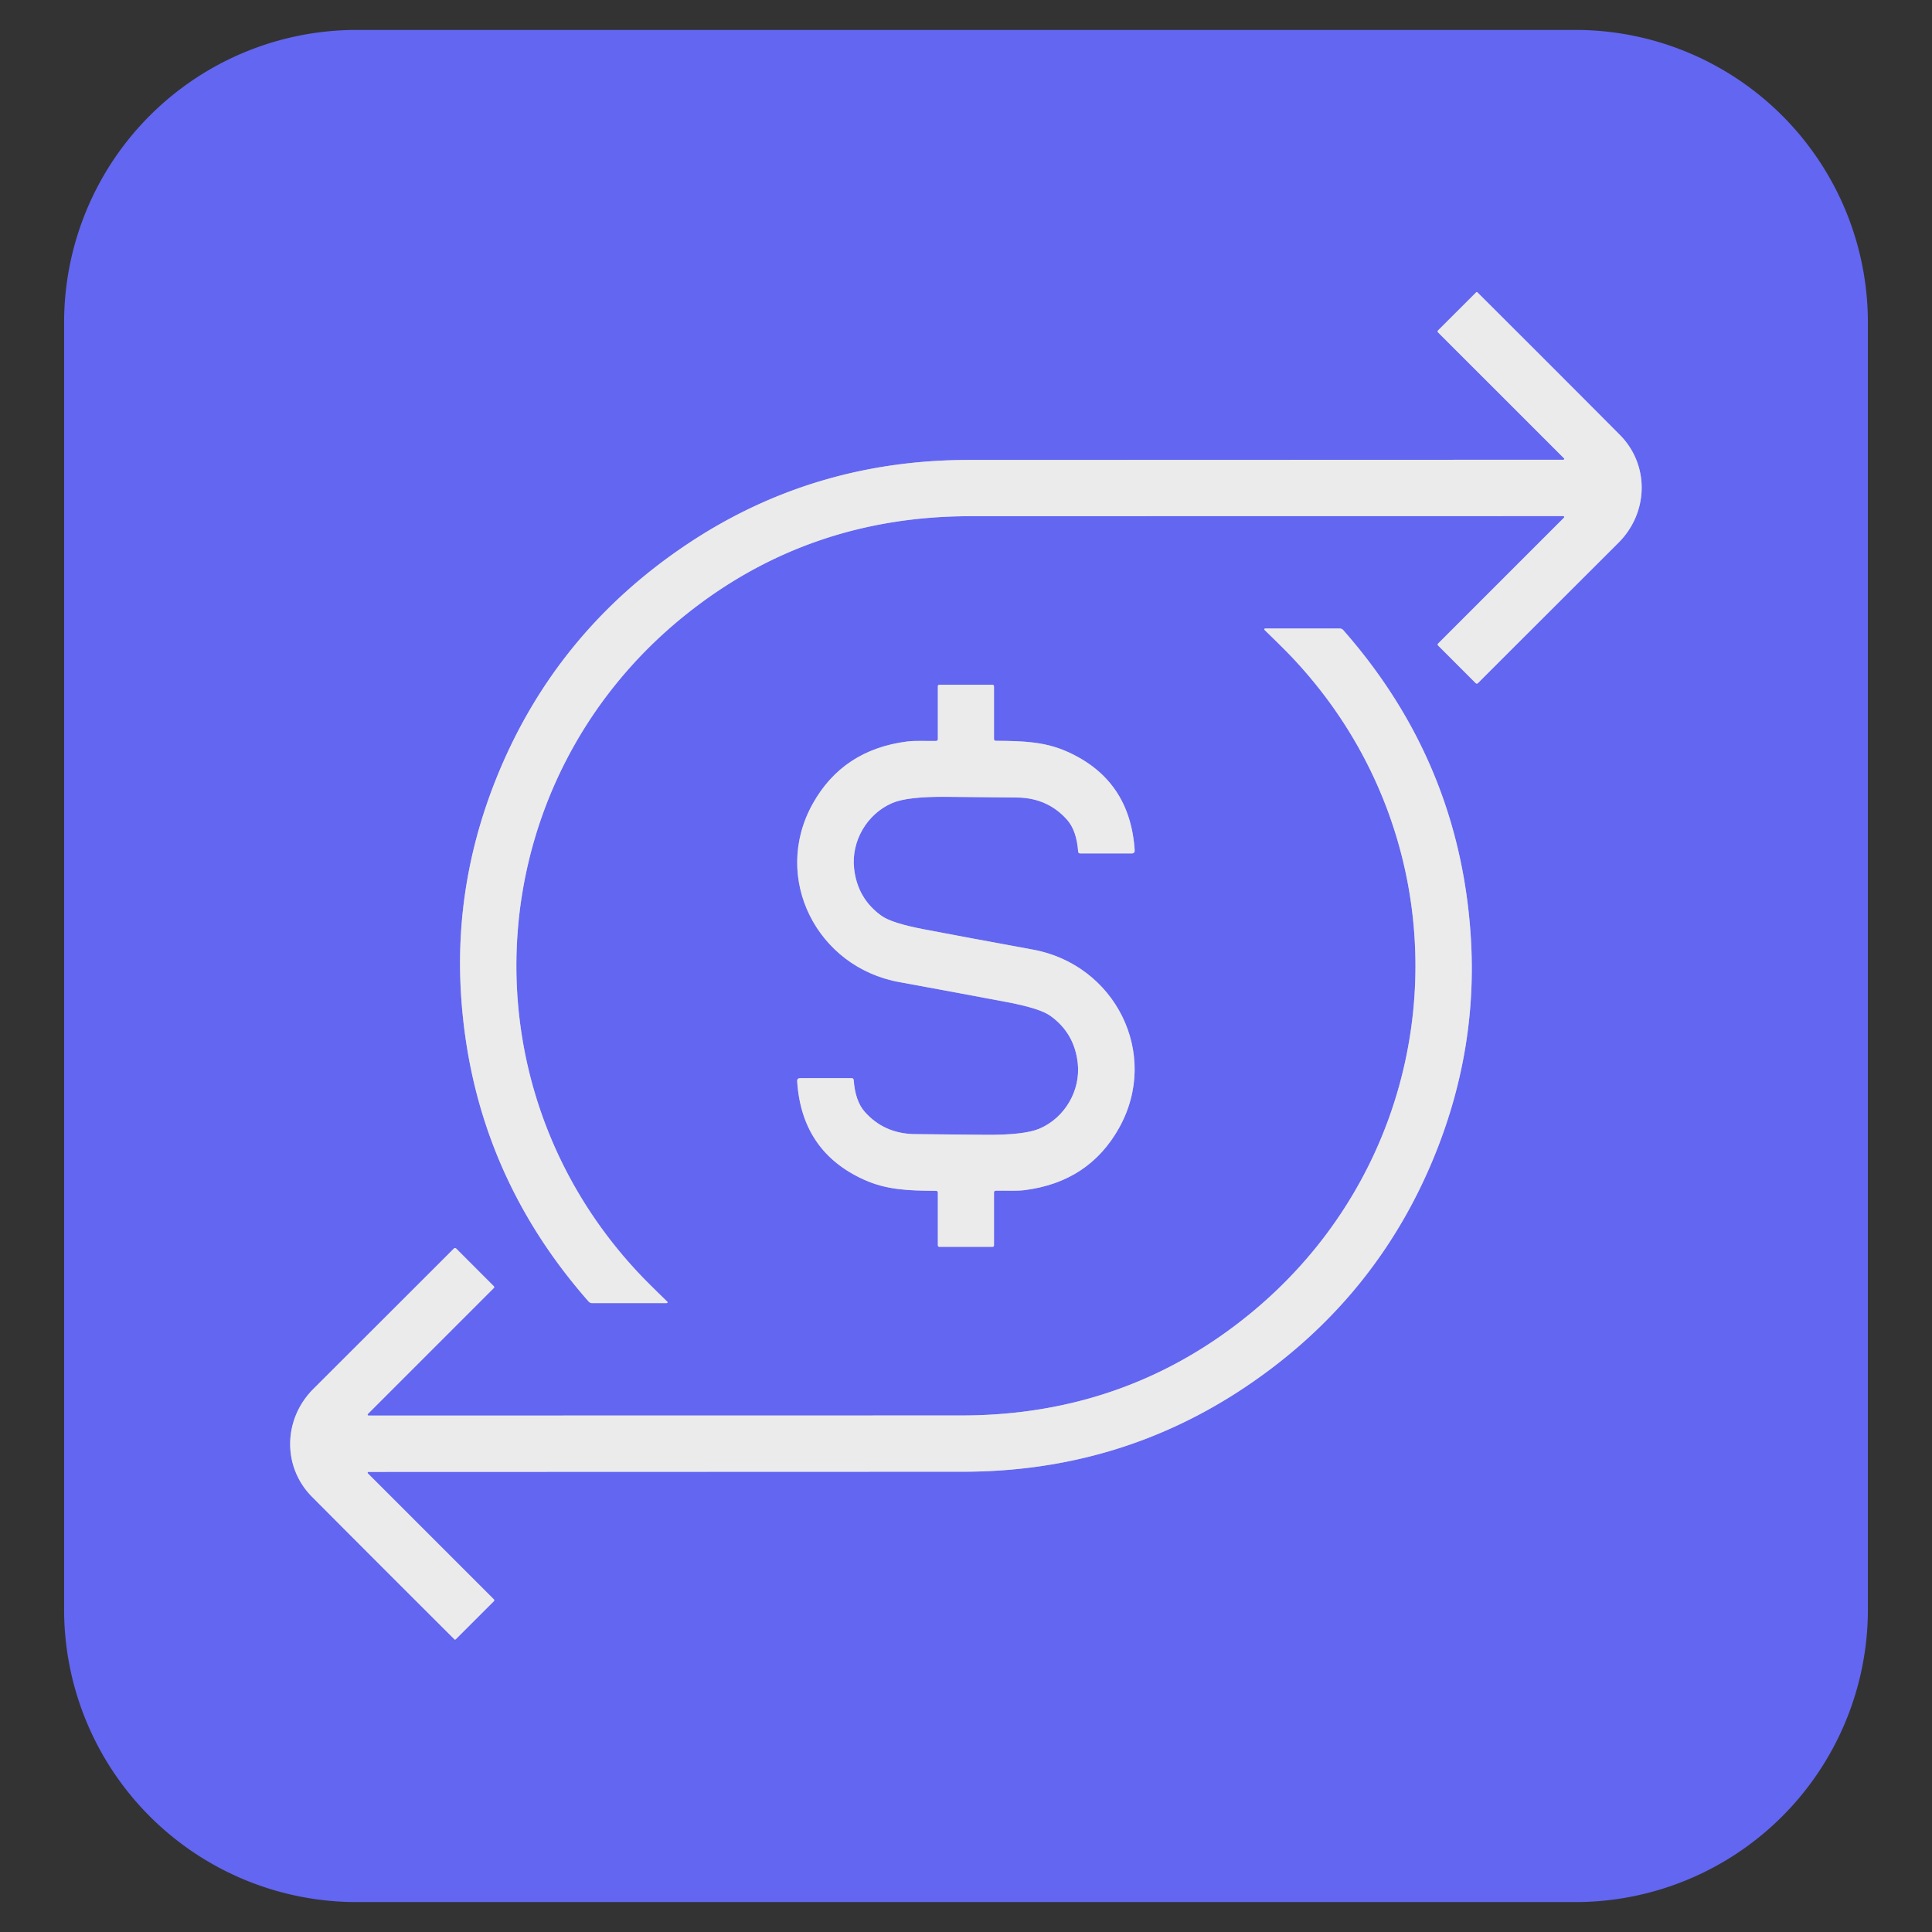
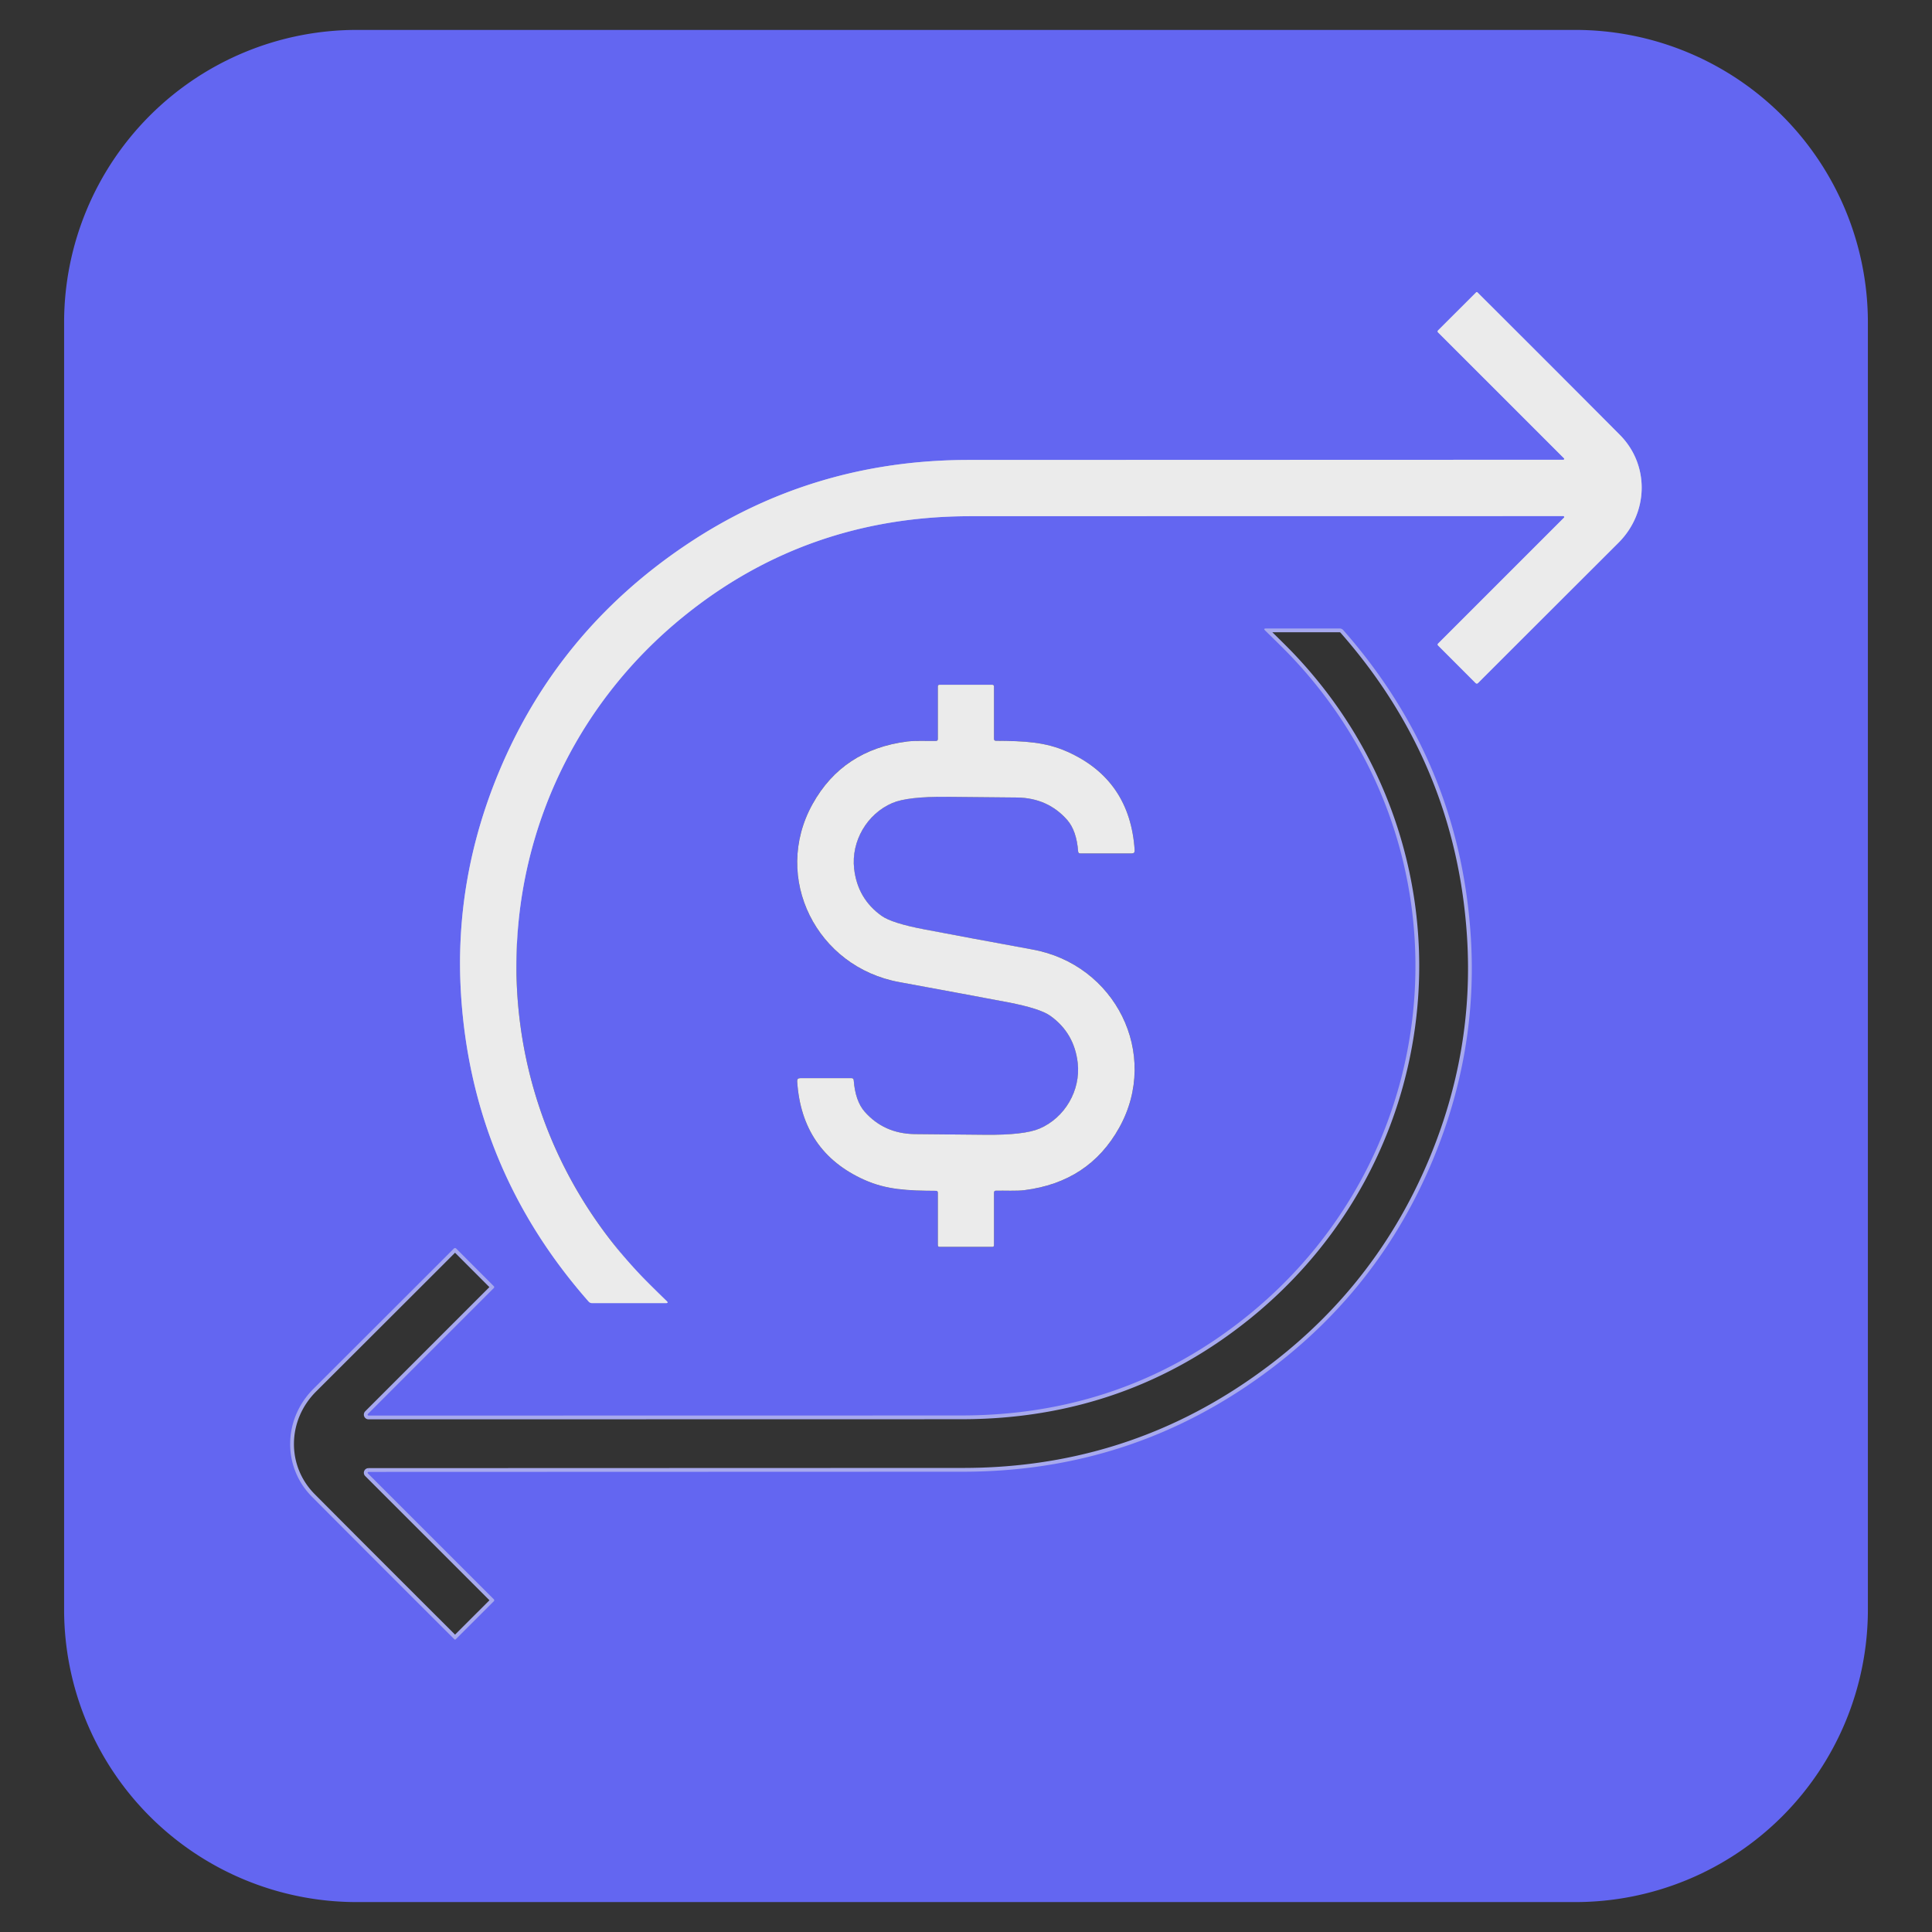
<svg xmlns="http://www.w3.org/2000/svg" version="1.1" viewBox="0.00 0.00 512.00 512.00">
  <rect x="0.00" y="0.00" width="512.00" height="512.00" fill="#333333" stroke="none" />
  <g stroke-width="2.00" fill="none" stroke-linecap="butt">
-     <path stroke="#a7a9ee" vector-effect="non-scaling-stroke" d="   M 414.31 121.84   Q 351.11 121.86 256.70 121.89   Q 215.18 121.91 181.58 144.57   Q 147.68 167.43 132.20 204.63   Q 120.30 233.24 122.17 263.41   Q 125.05 309.77 155.97 344.90   Q 156.36 345.34 156.93 345.34   L 176.47 345.34   Q 177.23 345.34 176.69 344.81   Q 171.75 340.02 169.63 337.78   C 121.68 287.13 127.07 207.36 180.99 163.50   Q 213.62 136.96 256.68 136.80   Q 257.93 136.79 414.28 136.77   A 0.25 0.25 0.0 0 1 414.46 137.20   L 381.10 170.56   A 0.35 0.35 0.0 0 0 381.10 171.06   L 391.02 180.99   Q 391.37 181.33 391.72 180.99   Q 396.07 176.62 428.90 143.85   C 436.95 135.82 437.15 123.17 429.28 115.25   Q 413.72 99.60 391.53 77.47   A 0.25 0.24 -45.8 0 0 391.19 77.48   L 381.09 87.57   A 0.37 0.36 -45.6 0 0 381.09 88.08   L 414.47 121.45   A 0.23 0.23 0.0 0 1 414.31 121.84" />
+     <path stroke="#a7a9ee" vector-effect="non-scaling-stroke" d="   M 414.31 121.84   Q 351.11 121.86 256.70 121.89   Q 215.18 121.91 181.58 144.57   Q 147.68 167.43 132.20 204.63   Q 120.30 233.24 122.17 263.41   Q 125.05 309.77 155.97 344.90   Q 156.36 345.34 156.93 345.34   L 176.47 345.34   Q 177.23 345.34 176.69 344.81   C 121.68 287.13 127.07 207.36 180.99 163.50   Q 213.62 136.96 256.68 136.80   Q 257.93 136.79 414.28 136.77   A 0.25 0.25 0.0 0 1 414.46 137.20   L 381.10 170.56   A 0.35 0.35 0.0 0 0 381.10 171.06   L 391.02 180.99   Q 391.37 181.33 391.72 180.99   Q 396.07 176.62 428.90 143.85   C 436.95 135.82 437.15 123.17 429.28 115.25   Q 413.72 99.60 391.53 77.47   A 0.25 0.24 -45.8 0 0 391.19 77.48   L 381.09 87.57   A 0.37 0.36 -45.6 0 0 381.09 88.08   L 414.47 121.45   A 0.23 0.23 0.0 0 1 414.31 121.84" />
    <path stroke="#a7a9ee" vector-effect="non-scaling-stroke" d="   M 97.65 390.07   Q 160.85 390.05 255.26 390.02   Q 296.78 390.00 330.38 367.34   Q 364.29 344.48 379.76 307.28   Q 391.66 278.66 389.79 248.49   Q 386.91 202.13 355.99 167.00   Q 355.60 166.56 355.03 166.56   L 335.49 166.56   Q 334.73 166.56 335.27 167.09   Q 340.21 171.88 342.33 174.12   C 390.28 224.77 384.89 304.55 330.97 348.41   Q 298.34 374.95 255.28 375.11   Q 254.03 375.12 97.68 375.14   A 0.25 0.25 0.0 0 1 97.50 374.71   L 130.86 341.35   A 0.35 0.35 0.0 0 0 130.86 340.85   L 120.94 330.92   Q 120.59 330.58 120.24 330.92   Q 115.89 335.29 83.06 368.06   C 75.01 376.09 74.81 388.74 82.68 396.66   Q 98.24 412.31 120.43 434.44   A 0.25 0.24 -45.8 0 0 120.77 434.43   L 130.87 424.34   A 0.37 0.36 -45.6 0 0 130.87 423.83   L 97.49 390.46   A 0.23 0.23 0.0 0 1 97.65 390.07" />
-     <path stroke="#a7a9ee" vector-effect="non-scaling-stroke" d="   M 254.60 263.27   Q 264.24 265.07 267.18 265.63   Q 275.63 267.26 278.34 269.20   Q 284.72 273.76 285.61 281.71   C 286.42 288.95 282.22 296.21 275.49 299.09   Q 271.45 300.82 261.17 300.73   Q 243.83 300.57 242.35 300.55   Q 234.26 300.41 229.15 294.62   Q 226.66 291.79 226.24 286.25   Q 226.20 285.73 225.67 285.73   L 212.04 285.73   Q 211.21 285.73 211.26 286.56   Q 212.46 305.22 229.04 312.66   C 234.93 315.31 240.58 315.54 248.04 315.58   Q 248.54 315.59 248.54 316.09   L 248.54 329.98   Q 248.54 330.43 248.99 330.43   L 262.99 330.43   Q 263.42 330.43 263.42 330.00   L 263.42 316.05   Q 263.42 315.56 263.92 315.54   C 266.34 315.49 269.31 315.67 271.50 315.40   Q 288.61 313.24 296.62 298.82   C 307.50 279.21 295.48 255.56 273.61 251.63   Q 268.80 250.76 257.37 248.63   Q 247.72 246.83 244.79 246.26   Q 236.33 244.64 233.62 242.70   Q 227.24 238.14 226.35 230.19   C 225.54 222.95 229.74 215.69 236.47 212.81   Q 240.51 211.08 250.79 211.17   Q 268.13 211.33 269.61 211.35   Q 277.70 211.49 282.81 217.28   Q 285.30 220.11 285.72 225.65   Q 285.76 226.17 286.29 226.17   L 299.92 226.17   Q 300.75 226.17 300.70 225.34   Q 299.50 206.68 282.92 199.24   C 277.03 196.59 271.38 196.36 263.92 196.32   Q 263.42 196.31 263.42 195.81   L 263.42 181.92   Q 263.42 181.47 262.97 181.47   L 248.97 181.47   Q 248.54 181.47 248.54 181.90   L 248.54 195.85   Q 248.54 196.34 248.04 196.36   C 245.62 196.41 242.65 196.23 240.46 196.50   Q 223.35 198.66 215.34 213.08   C 204.46 232.69 216.48 256.34 238.36 260.27   Q 243.16 261.14 254.60 263.27" />
  </g>
  <path fill="#6366f1" d="   M 94.53 7.93   L 417.47 7.93   A 77.54 77.54 0.0 0 1 495.01 85.47   L 495.01 426.53   A 77.54 77.54 0.0 0 1 417.47 504.07   L 94.53 504.07   A 77.54 77.54 0.0 0 1 16.99 426.53   L 16.99 85.47   A 77.54 77.54 0.0 0 1 94.53 7.93   Z   M 414.31 121.84   Q 351.11 121.86 256.70 121.89   Q 215.18 121.91 181.58 144.57   Q 147.68 167.43 132.20 204.63   Q 120.30 233.24 122.17 263.41   Q 125.05 309.77 155.97 344.90   Q 156.36 345.34 156.93 345.34   L 176.47 345.34   Q 177.23 345.34 176.69 344.81   Q 171.75 340.02 169.63 337.78   C 121.68 287.13 127.07 207.36 180.99 163.50   Q 213.62 136.96 256.68 136.80   Q 257.93 136.79 414.28 136.77   A 0.25 0.25 0.0 0 1 414.46 137.20   L 381.10 170.56   A 0.35 0.35 0.0 0 0 381.10 171.06   L 391.02 180.99   Q 391.37 181.33 391.72 180.99   Q 396.07 176.62 428.90 143.85   C 436.95 135.82 437.15 123.17 429.28 115.25   Q 413.72 99.60 391.53 77.47   A 0.25 0.24 -45.8 0 0 391.19 77.48   L 381.09 87.57   A 0.37 0.36 -45.6 0 0 381.09 88.08   L 414.47 121.45   A 0.23 0.23 0.0 0 1 414.31 121.84   Z   M 97.65 390.07   Q 160.85 390.05 255.26 390.02   Q 296.78 390.00 330.38 367.34   Q 364.29 344.48 379.76 307.28   Q 391.66 278.66 389.79 248.49   Q 386.91 202.13 355.99 167.00   Q 355.60 166.56 355.03 166.56   L 335.49 166.56   Q 334.73 166.56 335.27 167.09   Q 340.21 171.88 342.33 174.12   C 390.28 224.77 384.89 304.55 330.97 348.41   Q 298.34 374.95 255.28 375.11   Q 254.03 375.12 97.68 375.14   A 0.25 0.25 0.0 0 1 97.50 374.71   L 130.86 341.35   A 0.35 0.35 0.0 0 0 130.86 340.85   L 120.94 330.92   Q 120.59 330.58 120.24 330.92   Q 115.89 335.29 83.06 368.06   C 75.01 376.09 74.81 388.74 82.68 396.66   Q 98.24 412.31 120.43 434.44   A 0.25 0.24 -45.8 0 0 120.77 434.43   L 130.87 424.34   A 0.37 0.36 -45.6 0 0 130.87 423.83   L 97.49 390.46   A 0.23 0.23 0.0 0 1 97.65 390.07   Z   M 254.60 263.27   Q 264.24 265.07 267.18 265.63   Q 275.63 267.26 278.34 269.20   Q 284.72 273.76 285.61 281.71   C 286.42 288.95 282.22 296.21 275.49 299.09   Q 271.45 300.82 261.17 300.73   Q 243.83 300.57 242.35 300.55   Q 234.26 300.41 229.15 294.62   Q 226.66 291.79 226.24 286.25   Q 226.20 285.73 225.67 285.73   L 212.04 285.73   Q 211.21 285.73 211.26 286.56   Q 212.46 305.22 229.04 312.66   C 234.93 315.31 240.58 315.54 248.04 315.58   Q 248.54 315.59 248.54 316.09   L 248.54 329.98   Q 248.54 330.43 248.99 330.43   L 262.99 330.43   Q 263.42 330.43 263.42 330.00   L 263.42 316.05   Q 263.42 315.56 263.92 315.54   C 266.34 315.49 269.31 315.67 271.50 315.40   Q 288.61 313.24 296.62 298.82   C 307.50 279.21 295.48 255.56 273.61 251.63   Q 268.80 250.76 257.37 248.63   Q 247.72 246.83 244.79 246.26   Q 236.33 244.64 233.62 242.70   Q 227.24 238.14 226.35 230.19   C 225.54 222.95 229.74 215.69 236.47 212.81   Q 240.51 211.08 250.79 211.17   Q 268.13 211.33 269.61 211.35   Q 277.70 211.49 282.81 217.28   Q 285.30 220.11 285.72 225.65   Q 285.76 226.17 286.29 226.17   L 299.92 226.17   Q 300.75 226.17 300.70 225.34   Q 299.50 206.68 282.92 199.24   C 277.03 196.59 271.38 196.36 263.92 196.32   Q 263.42 196.31 263.42 195.81   L 263.42 181.92   Q 263.42 181.47 262.97 181.47   L 248.97 181.47   Q 248.54 181.47 248.54 181.90   L 248.54 195.85   Q 248.54 196.34 248.04 196.36   C 245.62 196.41 242.65 196.23 240.46 196.50   Q 223.35 198.66 215.34 213.08   C 204.46 232.69 216.48 256.34 238.36 260.27   Q 243.16 261.14 254.60 263.27   Z" />
  <path fill="#ebebeb" d="   M 414.31 121.84   A 0.23 0.23 0.0 0 0 414.47 121.45   L 381.09 88.08   A 0.37 0.36 -45.6 0 1 381.09 87.57   L 391.19 77.48   A 0.25 0.24 -45.8 0 1 391.53 77.47   Q 413.72 99.60 429.28 115.25   C 437.15 123.17 436.95 135.82 428.90 143.85   Q 396.07 176.62 391.72 180.99   Q 391.37 181.33 391.02 180.99   L 381.10 171.06   A 0.35 0.35 0.0 0 1 381.10 170.56   L 414.46 137.20   A 0.25 0.25 0.0 0 0 414.28 136.77   Q 257.93 136.79 256.68 136.80   Q 213.62 136.96 180.99 163.50   C 127.07 207.36 121.68 287.13 169.63 337.78   Q 171.75 340.02 176.69 344.81   Q 177.23 345.34 176.47 345.34   L 156.93 345.34   Q 156.36 345.34 155.97 344.90   Q 125.05 309.77 122.17 263.41   Q 120.30 233.24 132.20 204.63   Q 147.68 167.43 181.58 144.57   Q 215.18 121.91 256.70 121.89   Q 351.11 121.86 414.31 121.84   Z" />
-   <path fill="#ebebeb" d="   M 97.65 390.07   A 0.23 0.23 0.0 0 0 97.49 390.46   L 130.87 423.83   A 0.37 0.36 -45.6 0 1 130.87 424.34   L 120.77 434.43   A 0.25 0.24 -45.8 0 1 120.43 434.44   Q 98.24 412.31 82.68 396.66   C 74.81 388.74 75.01 376.09 83.06 368.06   Q 115.89 335.29 120.24 330.92   Q 120.59 330.58 120.94 330.92   L 130.86 340.85   A 0.35 0.35 0.0 0 1 130.86 341.35   L 97.50 374.71   A 0.25 0.25 0.0 0 0 97.68 375.14   Q 254.03 375.12 255.28 375.11   Q 298.34 374.95 330.97 348.41   C 384.89 304.55 390.28 224.77 342.33 174.12   Q 340.21 171.88 335.27 167.09   Q 334.73 166.56 335.49 166.56   L 355.03 166.56   Q 355.60 166.56 355.99 167.00   Q 386.91 202.13 389.79 248.49   Q 391.66 278.66 379.76 307.28   Q 364.29 344.48 330.38 367.34   Q 296.78 390.00 255.26 390.02   Q 160.85 390.05 97.65 390.07   Z" />
  <path fill="#ebebeb" d="   M 257.37 248.63   Q 268.80 250.76 273.61 251.63   C 295.48 255.56 307.50 279.21 296.62 298.82   Q 288.61 313.24 271.50 315.40   C 269.31 315.67 266.34 315.49 263.92 315.54   Q 263.42 315.56 263.42 316.05   L 263.42 330.00   Q 263.42 330.43 262.99 330.43   L 248.99 330.43   Q 248.54 330.43 248.54 329.98   L 248.54 316.09   Q 248.54 315.59 248.04 315.58   C 240.58 315.54 234.93 315.31 229.04 312.66   Q 212.46 305.22 211.26 286.56   Q 211.21 285.73 212.04 285.73   L 225.67 285.73   Q 226.20 285.73 226.24 286.25   Q 226.66 291.79 229.15 294.62   Q 234.26 300.41 242.35 300.55   Q 243.83 300.57 261.17 300.73   Q 271.45 300.82 275.49 299.09   C 282.22 296.21 286.42 288.95 285.61 281.71   Q 284.72 273.76 278.34 269.20   Q 275.63 267.26 267.18 265.63   Q 264.24 265.07 254.60 263.27   Q 243.16 261.14 238.36 260.27   C 216.48 256.34 204.46 232.69 215.34 213.08   Q 223.35 198.66 240.46 196.50   C 242.65 196.23 245.62 196.41 248.04 196.36   Q 248.54 196.34 248.54 195.85   L 248.54 181.90   Q 248.54 181.47 248.97 181.47   L 262.97 181.47   Q 263.42 181.47 263.42 181.92   L 263.42 195.81   Q 263.42 196.31 263.92 196.32   C 271.38 196.36 277.03 196.59 282.92 199.24   Q 299.50 206.68 300.70 225.34   Q 300.75 226.17 299.92 226.17   L 286.29 226.17   Q 285.76 226.17 285.72 225.65   Q 285.30 220.11 282.81 217.28   Q 277.70 211.49 269.61 211.35   Q 268.13 211.33 250.79 211.17   Q 240.51 211.08 236.47 212.81   C 229.74 215.69 225.54 222.95 226.35 230.19   Q 227.24 238.14 233.62 242.70   Q 236.33 244.64 244.79 246.26   Q 247.72 246.83 257.37 248.63   Z" />
</svg>